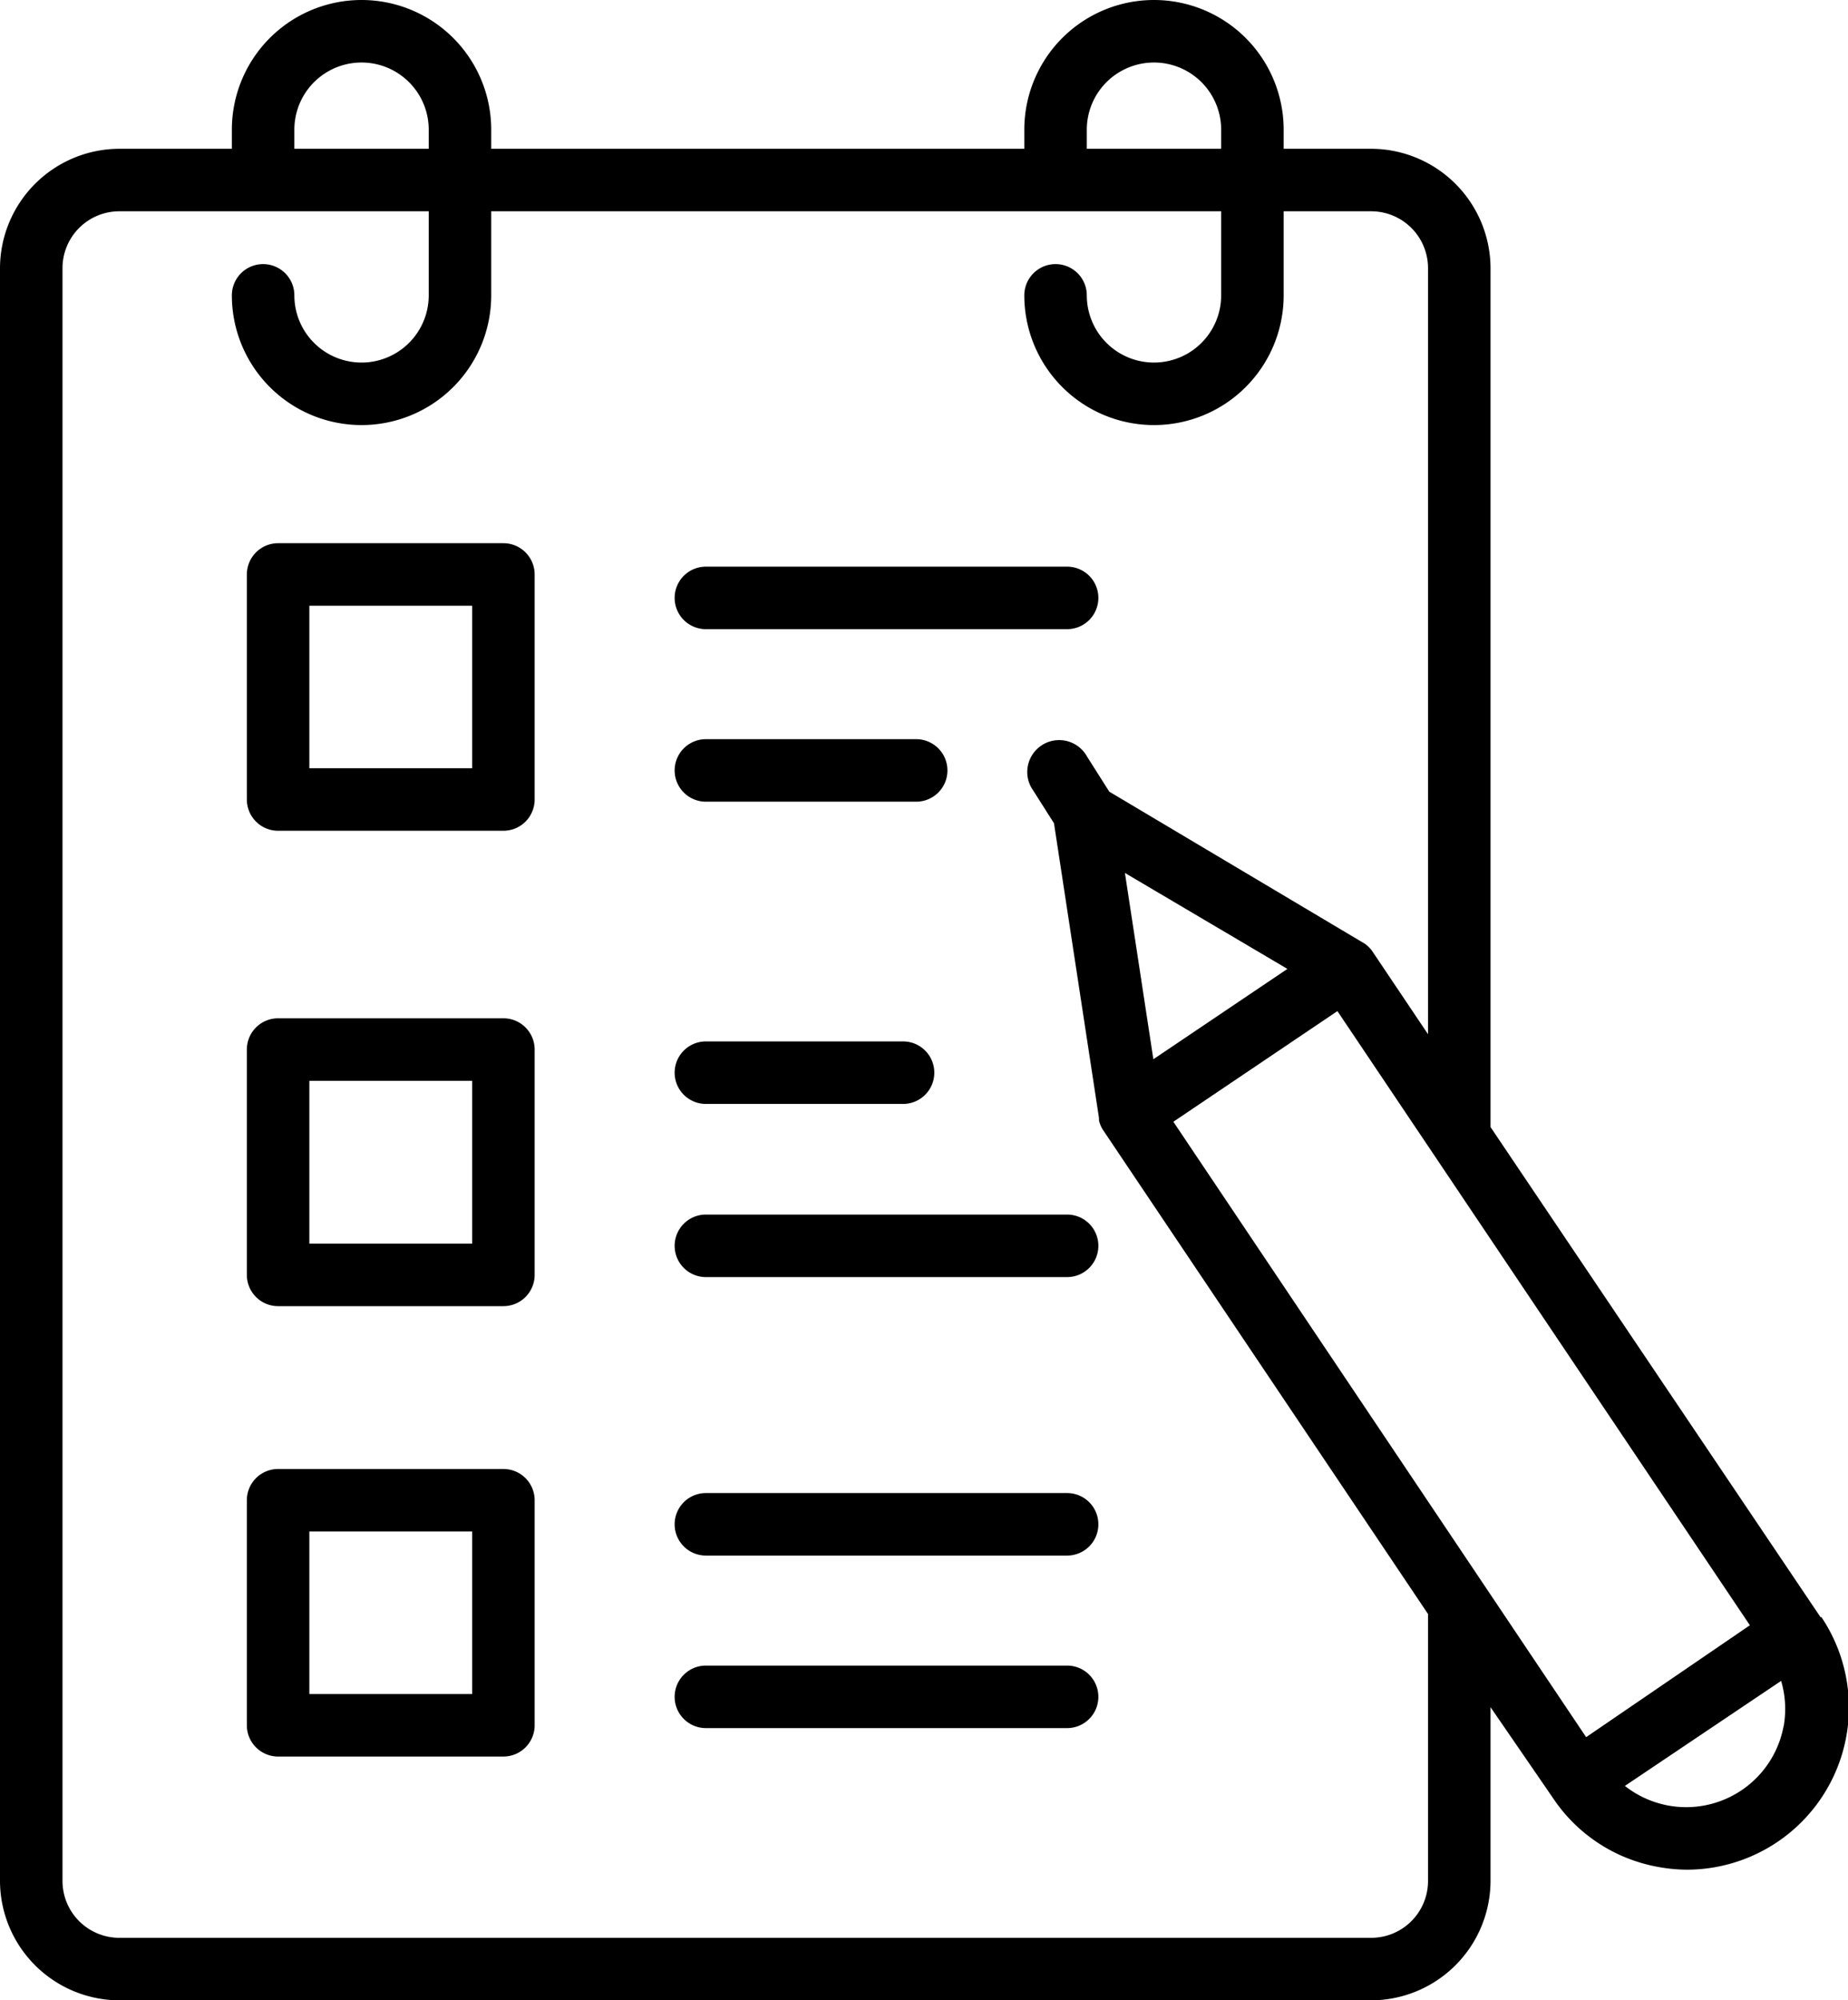
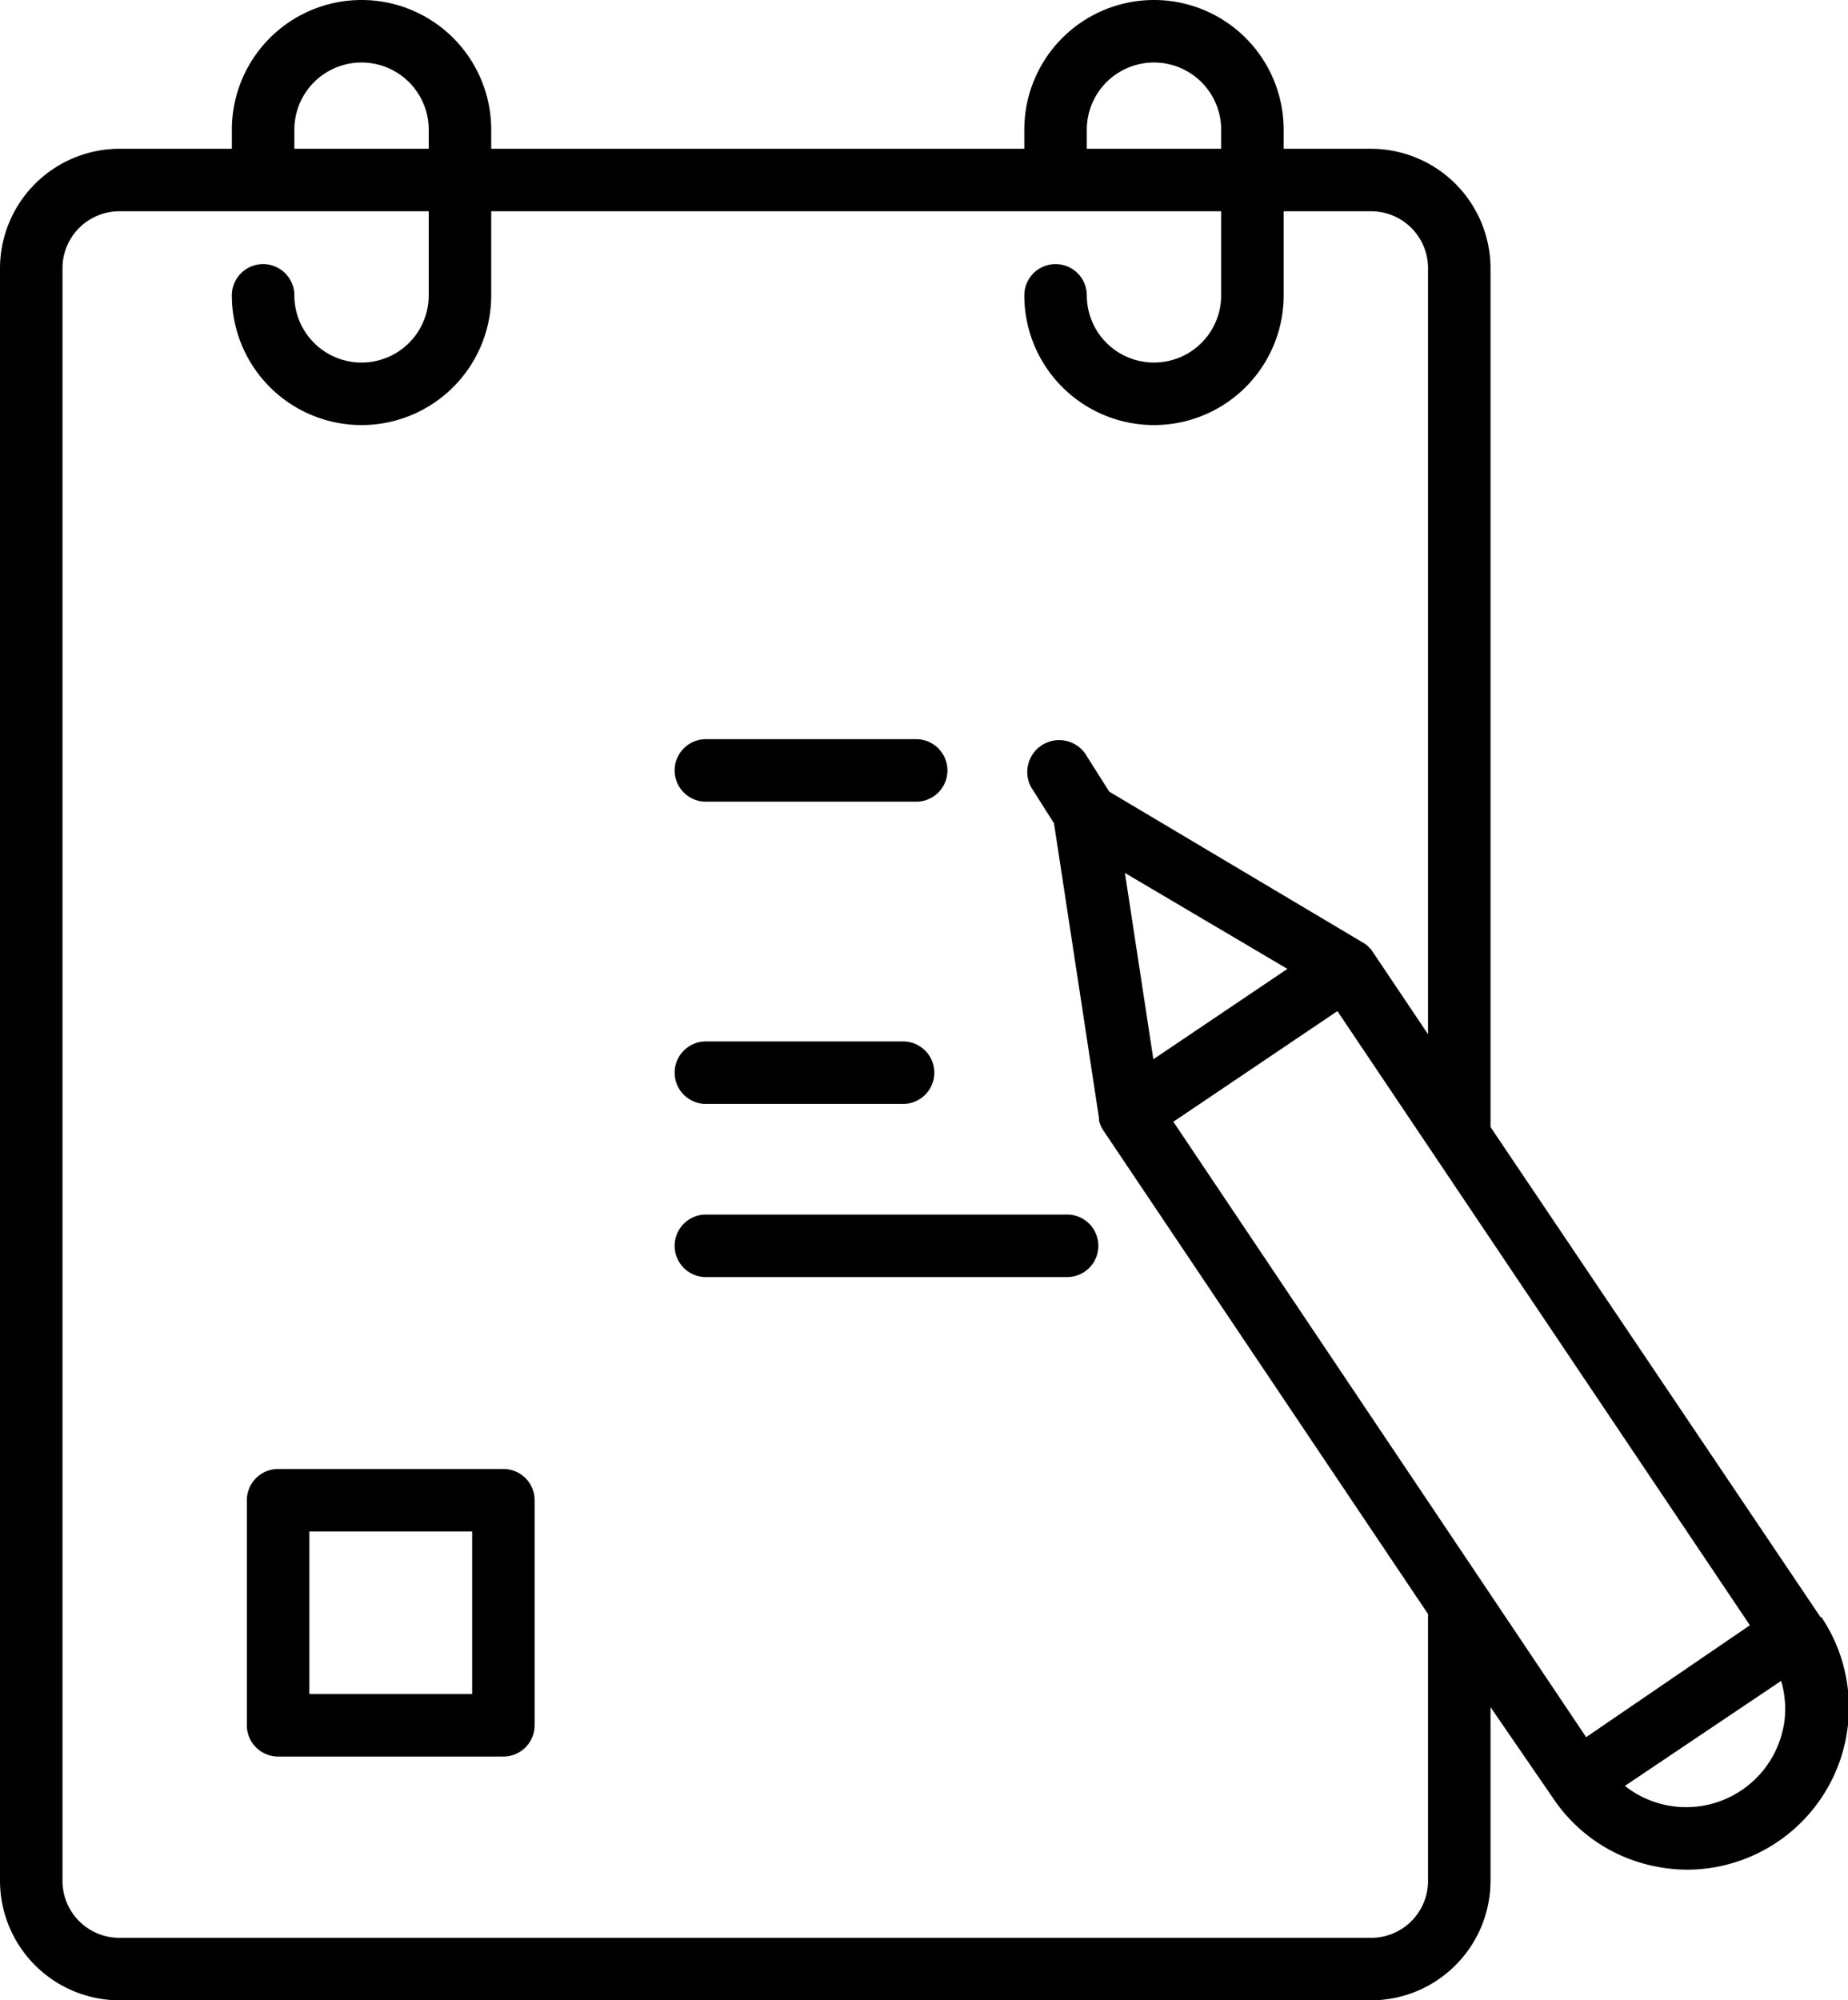
<svg xmlns="http://www.w3.org/2000/svg" viewBox="0 0 59.14 64">
  <title>to do list</title>
  <g id="Layer_2" data-name="Layer 2">
    <g id="to_do_list" data-name="to do list">
-       <path d="M16.11,17.38H8.9a1,1,0,0,0-1,1v7.2a1,1,0,0,0,1,1h7.21a1,1,0,0,0,1-1v-7.2A1,1,0,0,0,16.11,17.38Zm-1,7.2H9.9v-5.2h5.21Z" />
-       <path d="M22.59,20.13H34.15a1,1,0,0,0,0-2H22.59a1,1,0,0,0,0,2Z" />
      <path d="M22.59,25.65h6.73a1,1,0,0,0,0-2H22.59a1,1,0,0,0,0,2Z" />
-       <path d="M16.11,32.58H8.9a1,1,0,0,0-1,1v7.21a1,1,0,0,0,1,1h7.21a1,1,0,0,0,1-1V33.58A1,1,0,0,0,16.11,32.58Zm-1,7.21H9.9V34.58h5.21Z" />
      <path d="M22.59,35.32H28.9a1,1,0,0,0,0-2H22.59a1,1,0,1,0,0,2Z" />
      <path d="M34.15,38.86H22.59a1,1,0,1,0,0,2H34.15a1,1,0,0,0,0-2Z" />
      <path d="M16.11,47H8.9a1,1,0,0,0-1,1v7.2a1,1,0,0,0,1,1h7.21a1,1,0,0,0,1-1V48A1,1,0,0,0,16.11,47Zm-1,7.2H9.9V49h5.21Z" />
-       <path d="M34.15,47.77H22.59a1,1,0,1,0,0,2H34.15a1,1,0,0,0,0-2Z" />
-       <path d="M34.15,53.29H22.59a1,1,0,0,0,0,2H34.15a1,1,0,0,0,0-2Z" />
      <path d="M58.26,51.74,47.7,36.06V8.58a3.83,3.83,0,0,0-3.82-3.82h-2.8V4.15a4.15,4.15,0,0,0-8.3,0v.61H15.72V4.15a4.15,4.15,0,0,0-8.3,0v.61H3.82A3.83,3.83,0,0,0,0,8.58v51.6A3.83,3.83,0,0,0,3.82,64H43.88a3.83,3.83,0,0,0,3.82-3.82V54.62l2,2.91A5.13,5.13,0,0,0,53,59.72a5.26,5.26,0,0,0,1,.1,5.19,5.19,0,0,0,4.29-8.08Zm-7.5,3.84L37.55,35.89l5.25-3.54L56,52ZM36,27.93,41.2,31l-4.29,2.89ZM34.78,4.15a2.15,2.15,0,0,1,4.3,0v.61h-4.3Zm-25.36,0a2.15,2.15,0,0,1,4.3,0v.61H9.42Zm36.28,56A1.82,1.82,0,0,1,43.88,62H3.82A1.82,1.82,0,0,1,2,60.18V8.58A1.82,1.82,0,0,1,3.82,6.76h9.9V9.45a2.15,2.15,0,0,1-4.3,0,1,1,0,0,0-2,0,4.15,4.15,0,0,0,8.3,0V6.76H39.08V9.45a2.15,2.15,0,0,1-4.3,0,1,1,0,0,0-2,0,4.15,4.15,0,0,0,8.3,0V6.76h2.8A1.82,1.82,0,0,1,45.7,8.58V33.09L43.9,30.41l0,0a1,1,0,0,0-.23-.22l0,0,0,0-8.17-4.86-.71-1.12A1,1,0,1,0,33,25.19l.73,1.15,1.44,9.43v.08a1,1,0,0,0,.12.29l0,0L45.7,51.64Zm11.38-4.93A3.17,3.17,0,0,1,52,57.14l5-3.36A3.17,3.17,0,0,1,57.08,55.24Z" />
    </g>
  </g>
</svg>